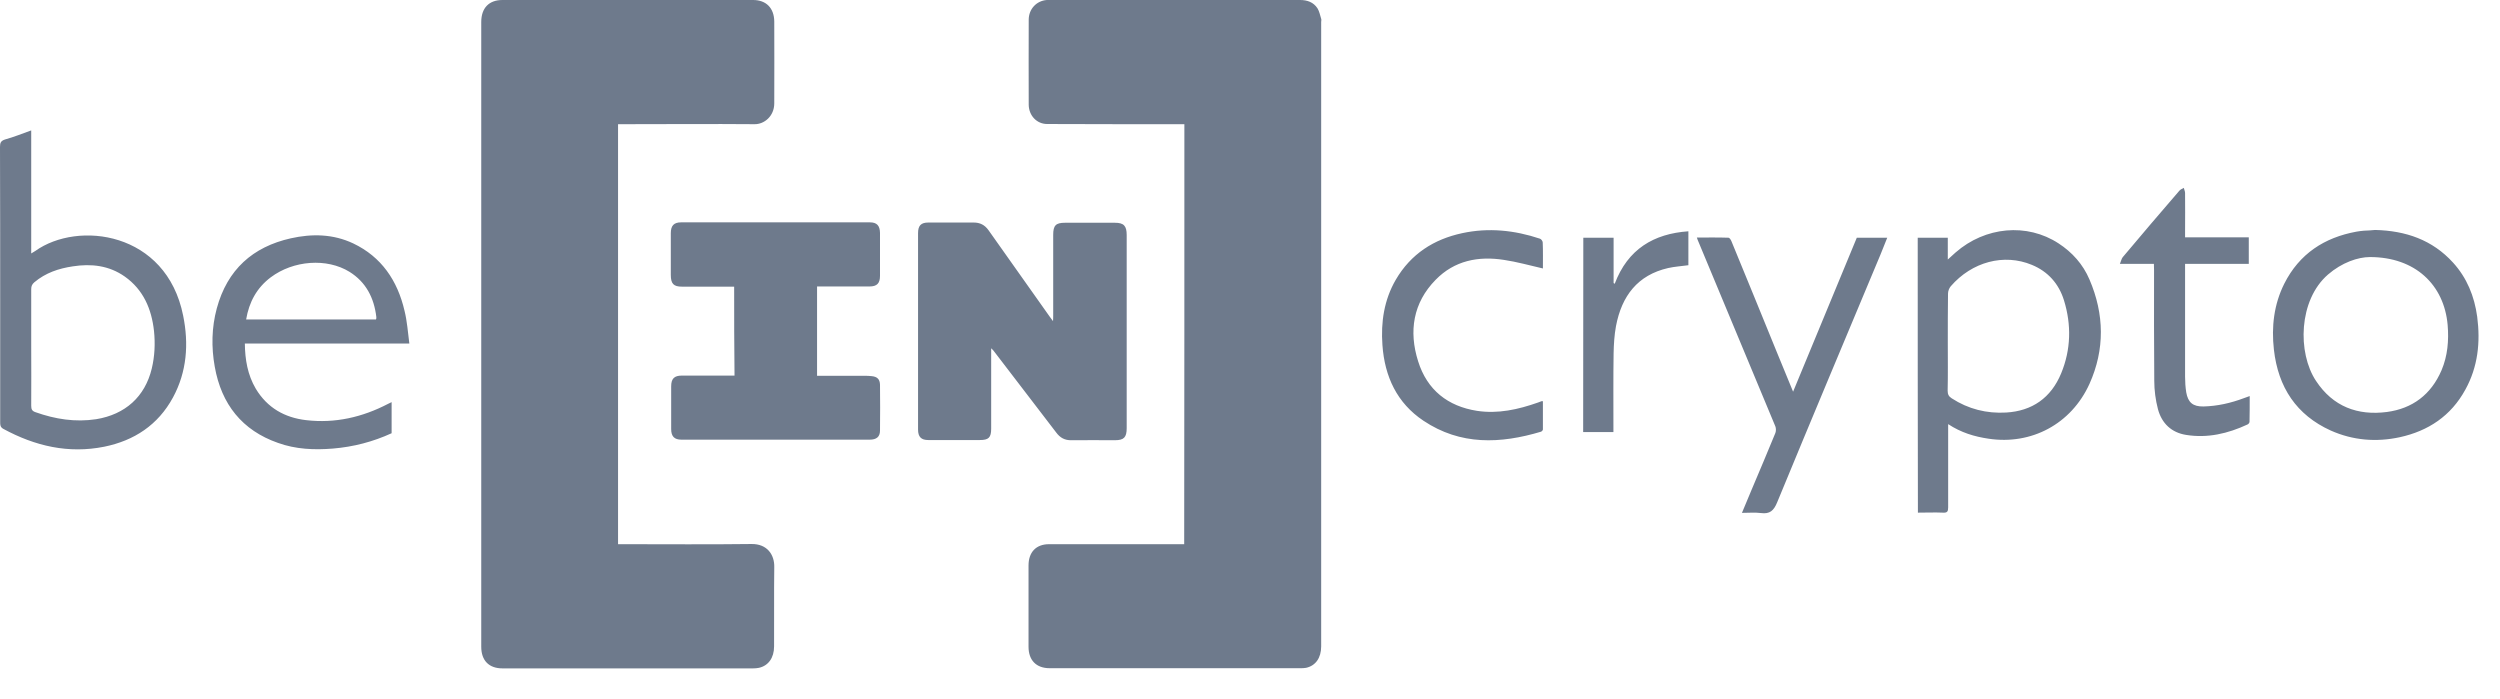
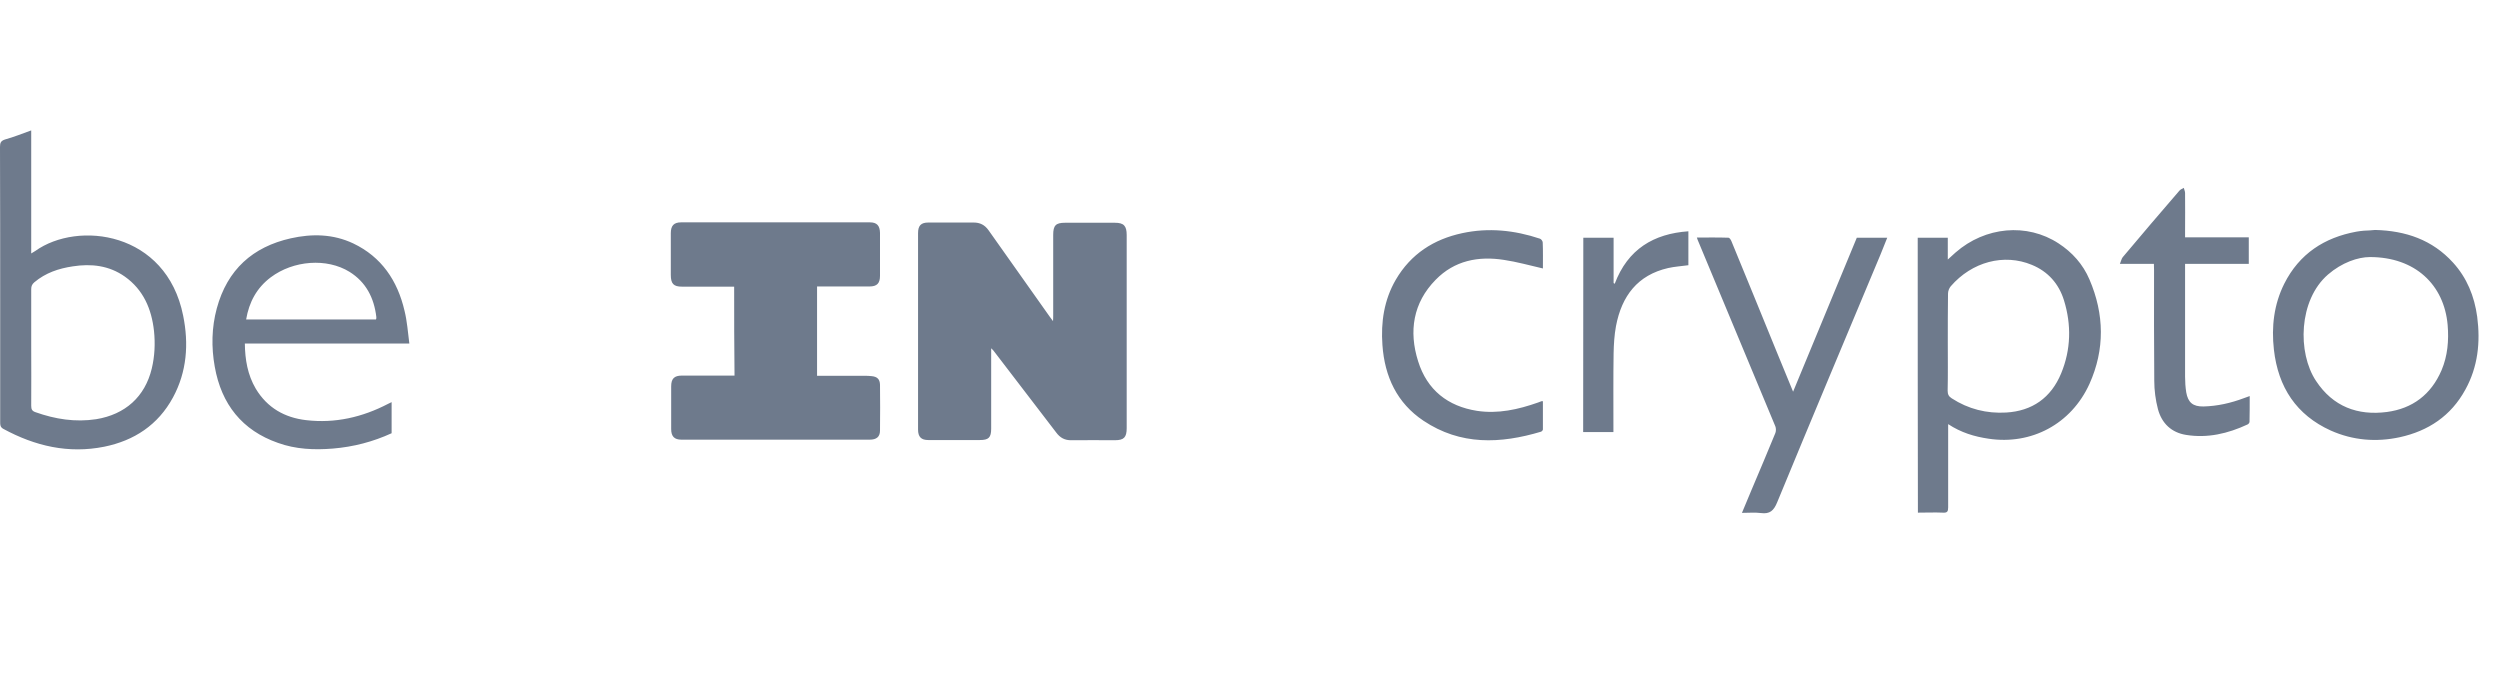
<svg xmlns="http://www.w3.org/2000/svg" width="68" height="19" viewBox="0 0 68 19" fill="none">
  <g clip-path="url(#clip0_421_1643)">
-     <path d="M32.215 3.378H32.059C30.869 3.378 29.674 3.378 28.483 3.373C28.202 3.373 27.986 3.146 27.981 2.852C27.976 2.078 27.981 1.305 27.981 0.536C27.981 0.248 28.192 0.021 28.473 0H35.359C35.555 0 35.725 0.057 35.836 0.227C35.886 0.309 35.906 0.413 35.936 0.511C35.947 0.536 35.936 0.572 35.936 0.598V17.582C35.936 17.892 35.786 18.108 35.525 18.165C35.474 18.175 35.419 18.175 35.364 18.175H28.549C28.187 18.175 27.976 17.959 27.976 17.592V15.38C27.976 15.019 28.182 14.802 28.534 14.802H32.21C32.215 10.996 32.215 7.195 32.215 3.378ZM16.811 3.378V14.802H16.967C18.127 14.802 19.282 14.812 20.443 14.797C20.864 14.792 21.07 15.086 21.06 15.431C21.05 16.148 21.06 16.865 21.055 17.582C21.055 17.892 20.9 18.108 20.643 18.165C20.593 18.175 20.538 18.18 20.483 18.18H13.667C13.301 18.18 13.09 17.969 13.09 17.592V0.598C13.09 0.217 13.301 0 13.667 0H20.483C20.839 0 21.055 0.217 21.06 0.583C21.065 1.325 21.06 2.068 21.06 2.811C21.06 3.162 20.784 3.383 20.523 3.378C19.338 3.368 18.157 3.378 16.972 3.378H16.811Z" fill="#6E7A8C" />
    <path d="M26.96 9.473V11.66C26.96 11.902 26.89 11.969 26.654 11.969H25.247C25.056 11.969 24.971 11.882 24.971 11.685V6.342C24.971 6.136 25.051 6.053 25.252 6.053H26.483C26.654 6.053 26.784 6.115 26.89 6.265C27.442 7.049 27.994 7.828 28.547 8.606C28.572 8.643 28.597 8.673 28.642 8.735C28.647 8.663 28.647 8.617 28.647 8.575V6.389C28.647 6.131 28.718 6.059 28.969 6.059H30.325C30.566 6.059 30.646 6.141 30.646 6.394V11.644C30.646 11.897 30.571 11.974 30.325 11.974C29.933 11.974 29.536 11.969 29.145 11.974C28.964 11.979 28.833 11.907 28.728 11.763C28.16 11.02 27.593 10.277 27.025 9.54C27.01 9.519 26.995 9.509 26.96 9.473ZM19.969 7.797H18.552C18.322 7.797 18.246 7.719 18.246 7.477V6.342C18.246 6.136 18.331 6.048 18.527 6.048H23.66C23.851 6.048 23.931 6.136 23.936 6.332V7.503C23.936 7.709 23.851 7.792 23.65 7.792H22.224V10.221H23.535C23.595 10.221 23.65 10.226 23.71 10.231C23.861 10.246 23.931 10.314 23.936 10.463C23.941 10.881 23.941 11.293 23.936 11.711C23.936 11.882 23.841 11.959 23.655 11.959H18.537C18.342 11.959 18.256 11.871 18.256 11.67V10.509C18.256 10.298 18.342 10.216 18.547 10.216H19.979C19.969 9.411 19.969 8.612 19.969 7.797ZM0.849 3.547V6.894C0.894 6.868 0.929 6.848 0.959 6.827C2.119 5.997 4.525 6.296 4.982 8.586C5.138 9.354 5.083 10.112 4.706 10.809C4.299 11.562 3.646 11.985 2.838 12.15C1.863 12.346 0.954 12.134 0.09 11.665C0.005 11.618 0.005 11.556 0.005 11.479V8.271C0.005 6.848 0.005 5.419 0 3.996C0 3.882 0.025 3.831 0.136 3.794C0.377 3.727 0.603 3.635 0.849 3.547ZM0.849 9.442C0.849 9.973 0.854 10.504 0.849 11.036C0.849 11.134 0.874 11.18 0.964 11.211C1.502 11.402 2.049 11.489 2.617 11.402C3.405 11.273 3.943 10.793 4.128 10.025C4.209 9.689 4.224 9.344 4.189 9.004C4.123 8.4 3.897 7.879 3.395 7.523C2.963 7.219 2.481 7.167 1.979 7.245C1.597 7.302 1.241 7.42 0.934 7.678C0.874 7.73 0.849 7.781 0.849 7.864V9.442ZM52.162 6.466H52.98V7.059C53.061 6.987 53.126 6.925 53.191 6.868C54 6.162 55.135 6.059 55.994 6.621C56.365 6.863 56.657 7.188 56.833 7.601C57.239 8.545 57.255 9.504 56.833 10.443C56.336 11.536 55.251 12.108 54.091 11.933C53.704 11.876 53.342 11.768 52.99 11.536V13.8C52.99 13.914 52.965 13.95 52.85 13.944C52.624 13.934 52.398 13.944 52.167 13.944C52.162 11.448 52.162 8.962 52.162 6.466ZM52.98 9.318C52.98 9.757 52.986 10.195 52.976 10.628C52.976 10.726 53.006 10.783 53.086 10.834C53.538 11.128 54.04 11.252 54.568 11.221C55.271 11.18 55.788 10.824 56.064 10.154C56.33 9.509 56.346 8.833 56.14 8.168C55.999 7.714 55.703 7.384 55.266 7.204C54.507 6.889 53.638 7.121 53.061 7.786C53.016 7.838 52.986 7.92 52.986 7.987C52.98 8.436 52.98 8.88 52.98 9.318ZM11.134 9.344H6.66C6.665 9.782 6.735 10.195 6.956 10.571C7.272 11.098 7.749 11.361 8.327 11.428C9.111 11.52 9.854 11.35 10.557 10.984C10.587 10.969 10.617 10.953 10.652 10.938V11.784C10.145 12.016 9.613 12.155 9.055 12.201C8.548 12.242 8.046 12.222 7.559 12.046C6.589 11.706 6.022 10.999 5.841 9.973C5.746 9.442 5.756 8.911 5.896 8.39C6.182 7.332 6.876 6.714 7.91 6.482C8.488 6.353 9.06 6.363 9.608 6.621C10.376 6.987 10.813 7.632 11.004 8.457C11.074 8.741 11.094 9.034 11.134 9.344ZM10.226 8.689C10.23 8.673 10.236 8.668 10.236 8.658V8.622C10.175 8.101 9.954 7.673 9.507 7.394C8.89 7.013 7.981 7.08 7.363 7.544C6.986 7.828 6.775 8.214 6.695 8.689H10.226ZM64.602 6.255C65.436 6.275 66.159 6.523 66.722 7.142C67.098 7.554 67.304 8.055 67.38 8.617C67.47 9.308 67.4 9.978 67.058 10.597C66.667 11.314 66.049 11.722 65.275 11.892C64.633 12.031 63.999 11.979 63.397 11.711C62.463 11.288 61.965 10.535 61.85 9.509C61.78 8.89 61.85 8.281 62.131 7.719C62.543 6.899 63.226 6.461 64.095 6.301C64.16 6.291 64.225 6.28 64.296 6.275C64.406 6.27 64.517 6.265 64.602 6.255ZM64.462 6.992C64.135 6.992 63.698 7.142 63.322 7.467C62.518 8.163 62.488 9.597 62.995 10.36C63.457 11.061 64.13 11.309 64.924 11.206C65.617 11.113 66.124 10.736 66.41 10.071C66.576 9.679 66.611 9.261 66.576 8.839C66.48 7.745 65.692 6.992 64.462 6.992ZM48.772 10.654C49.359 9.236 49.932 7.848 50.505 6.466H51.333C51.273 6.621 51.212 6.77 51.153 6.915C50.213 9.163 49.269 11.407 48.34 13.661C48.245 13.893 48.139 13.986 47.898 13.955C47.732 13.934 47.566 13.95 47.381 13.95C47.471 13.728 47.556 13.527 47.642 13.325C47.858 12.81 48.079 12.299 48.29 11.778C48.31 11.727 48.31 11.649 48.29 11.598L46.195 6.569C46.18 6.538 46.17 6.507 46.155 6.461C46.452 6.461 46.733 6.456 47.014 6.466C47.044 6.466 47.079 6.523 47.094 6.559C47.511 7.57 47.923 8.581 48.335 9.591C48.475 9.932 48.616 10.272 48.772 10.654ZM41.967 7.302C41.605 7.219 41.258 7.121 40.907 7.069C40.214 6.961 39.561 7.085 39.049 7.611C38.436 8.235 38.315 9.009 38.572 9.824C38.818 10.613 39.385 11.051 40.174 11.175C40.746 11.262 41.294 11.139 41.836 10.948C41.866 10.938 41.896 10.927 41.931 10.912H41.967V11.68C41.967 11.701 41.941 11.732 41.916 11.742C40.812 12.072 39.727 12.119 38.717 11.443C37.999 10.963 37.663 10.246 37.602 9.385C37.557 8.761 37.647 8.158 37.964 7.611C38.376 6.904 39.003 6.507 39.772 6.342C40.485 6.188 41.193 6.26 41.886 6.492C41.921 6.502 41.962 6.559 41.962 6.595C41.972 6.832 41.967 7.075 41.967 7.302ZM58.586 7.178H57.661C57.692 7.106 57.702 7.044 57.737 6.997C58.249 6.389 58.761 5.785 59.279 5.187C59.309 5.151 59.359 5.135 59.399 5.11C59.409 5.156 59.434 5.202 59.434 5.249C59.439 5.6 59.434 5.95 59.434 6.306V6.456H61.167V7.178H59.434V10.246C59.434 10.386 59.444 10.53 59.465 10.669C59.515 10.953 59.65 11.061 59.937 11.056C60.318 11.046 60.68 10.963 61.036 10.829C61.081 10.814 61.132 10.793 61.192 10.773C61.192 11.015 61.192 11.242 61.187 11.474C61.187 11.5 61.157 11.536 61.132 11.546C60.599 11.794 60.047 11.923 59.465 11.83C59.068 11.768 58.801 11.52 58.696 11.128C58.631 10.881 58.596 10.613 58.596 10.355C58.586 9.349 58.59 8.349 58.59 7.343C58.586 7.291 58.586 7.245 58.586 7.178ZM43.066 6.466H43.89V7.699C43.9 7.704 43.91 7.714 43.92 7.719C44.277 6.775 44.98 6.358 45.924 6.291V7.214C45.743 7.24 45.553 7.25 45.372 7.291C44.543 7.482 44.111 8.049 43.955 8.869C43.91 9.112 43.895 9.365 43.89 9.612C43.88 10.272 43.885 10.932 43.885 11.593V11.752H43.062C43.066 9.999 43.066 8.235 43.066 6.466Z" fill="#6E7A8C" />
  </g>
  <defs>
    <clipPath id="clip0_421_1643">
      <rect width="67.452" height="18.536" fill="white" />
    </clipPath>
  </defs>
</svg>